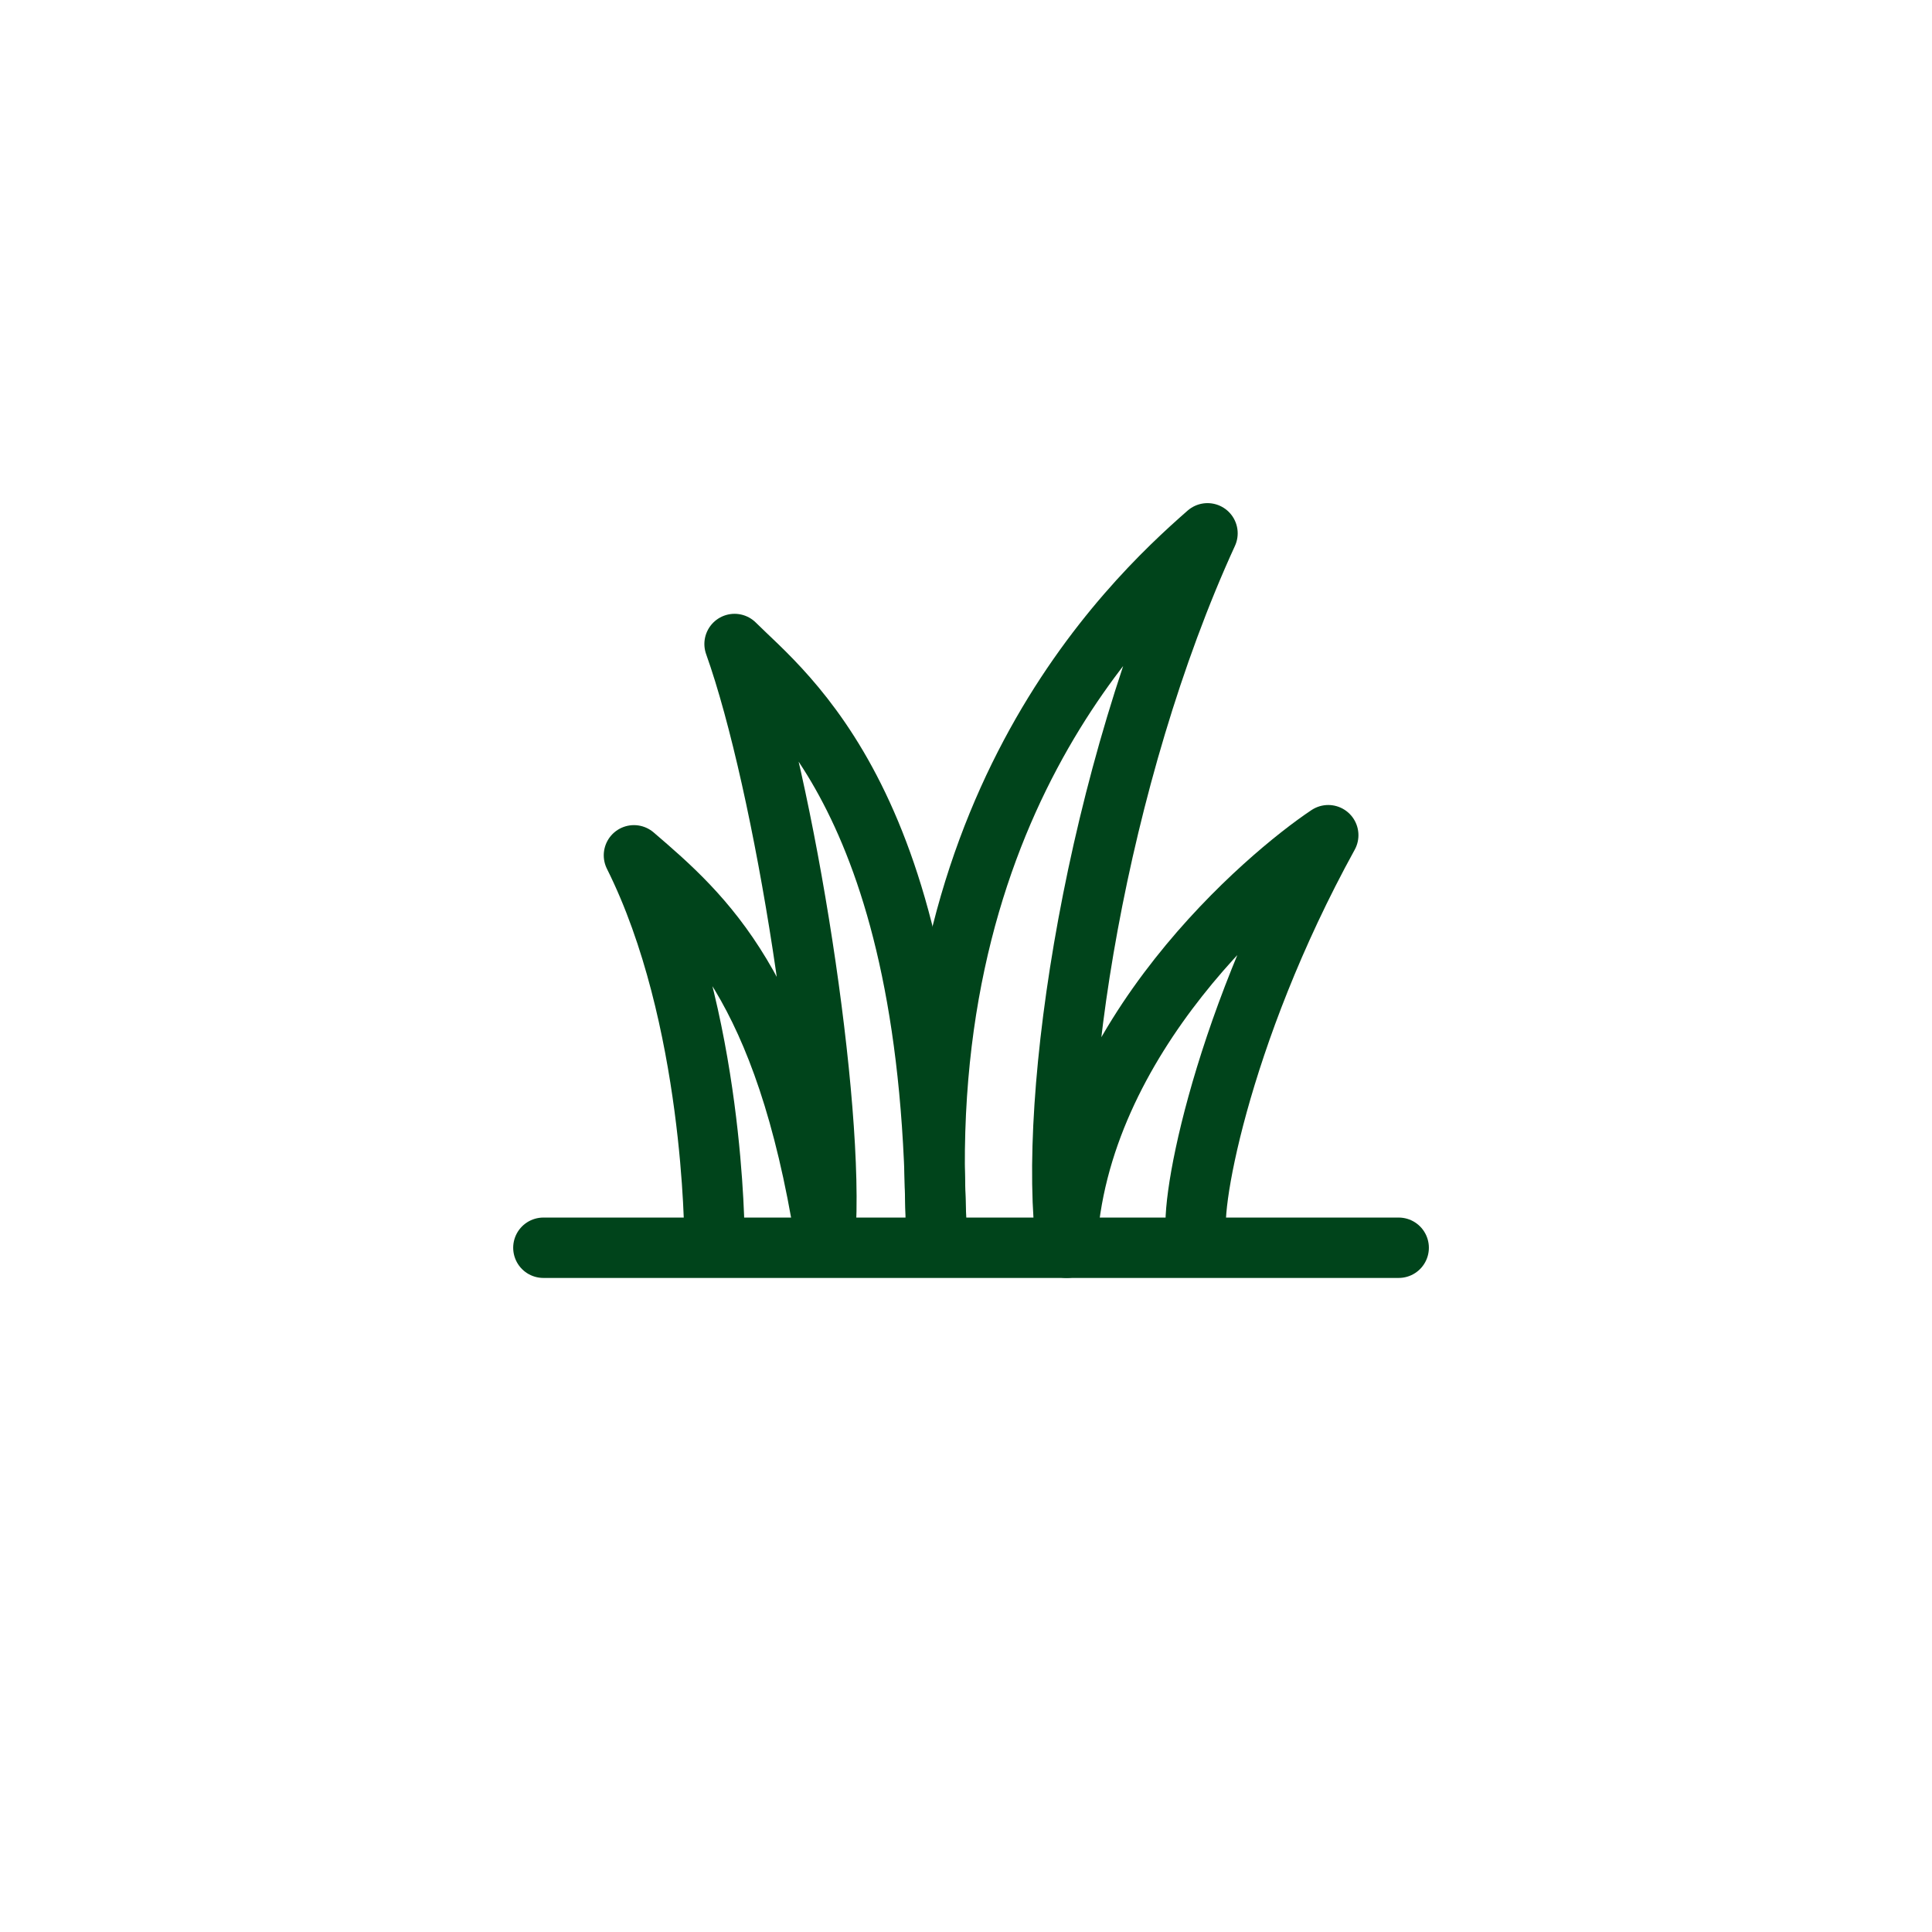
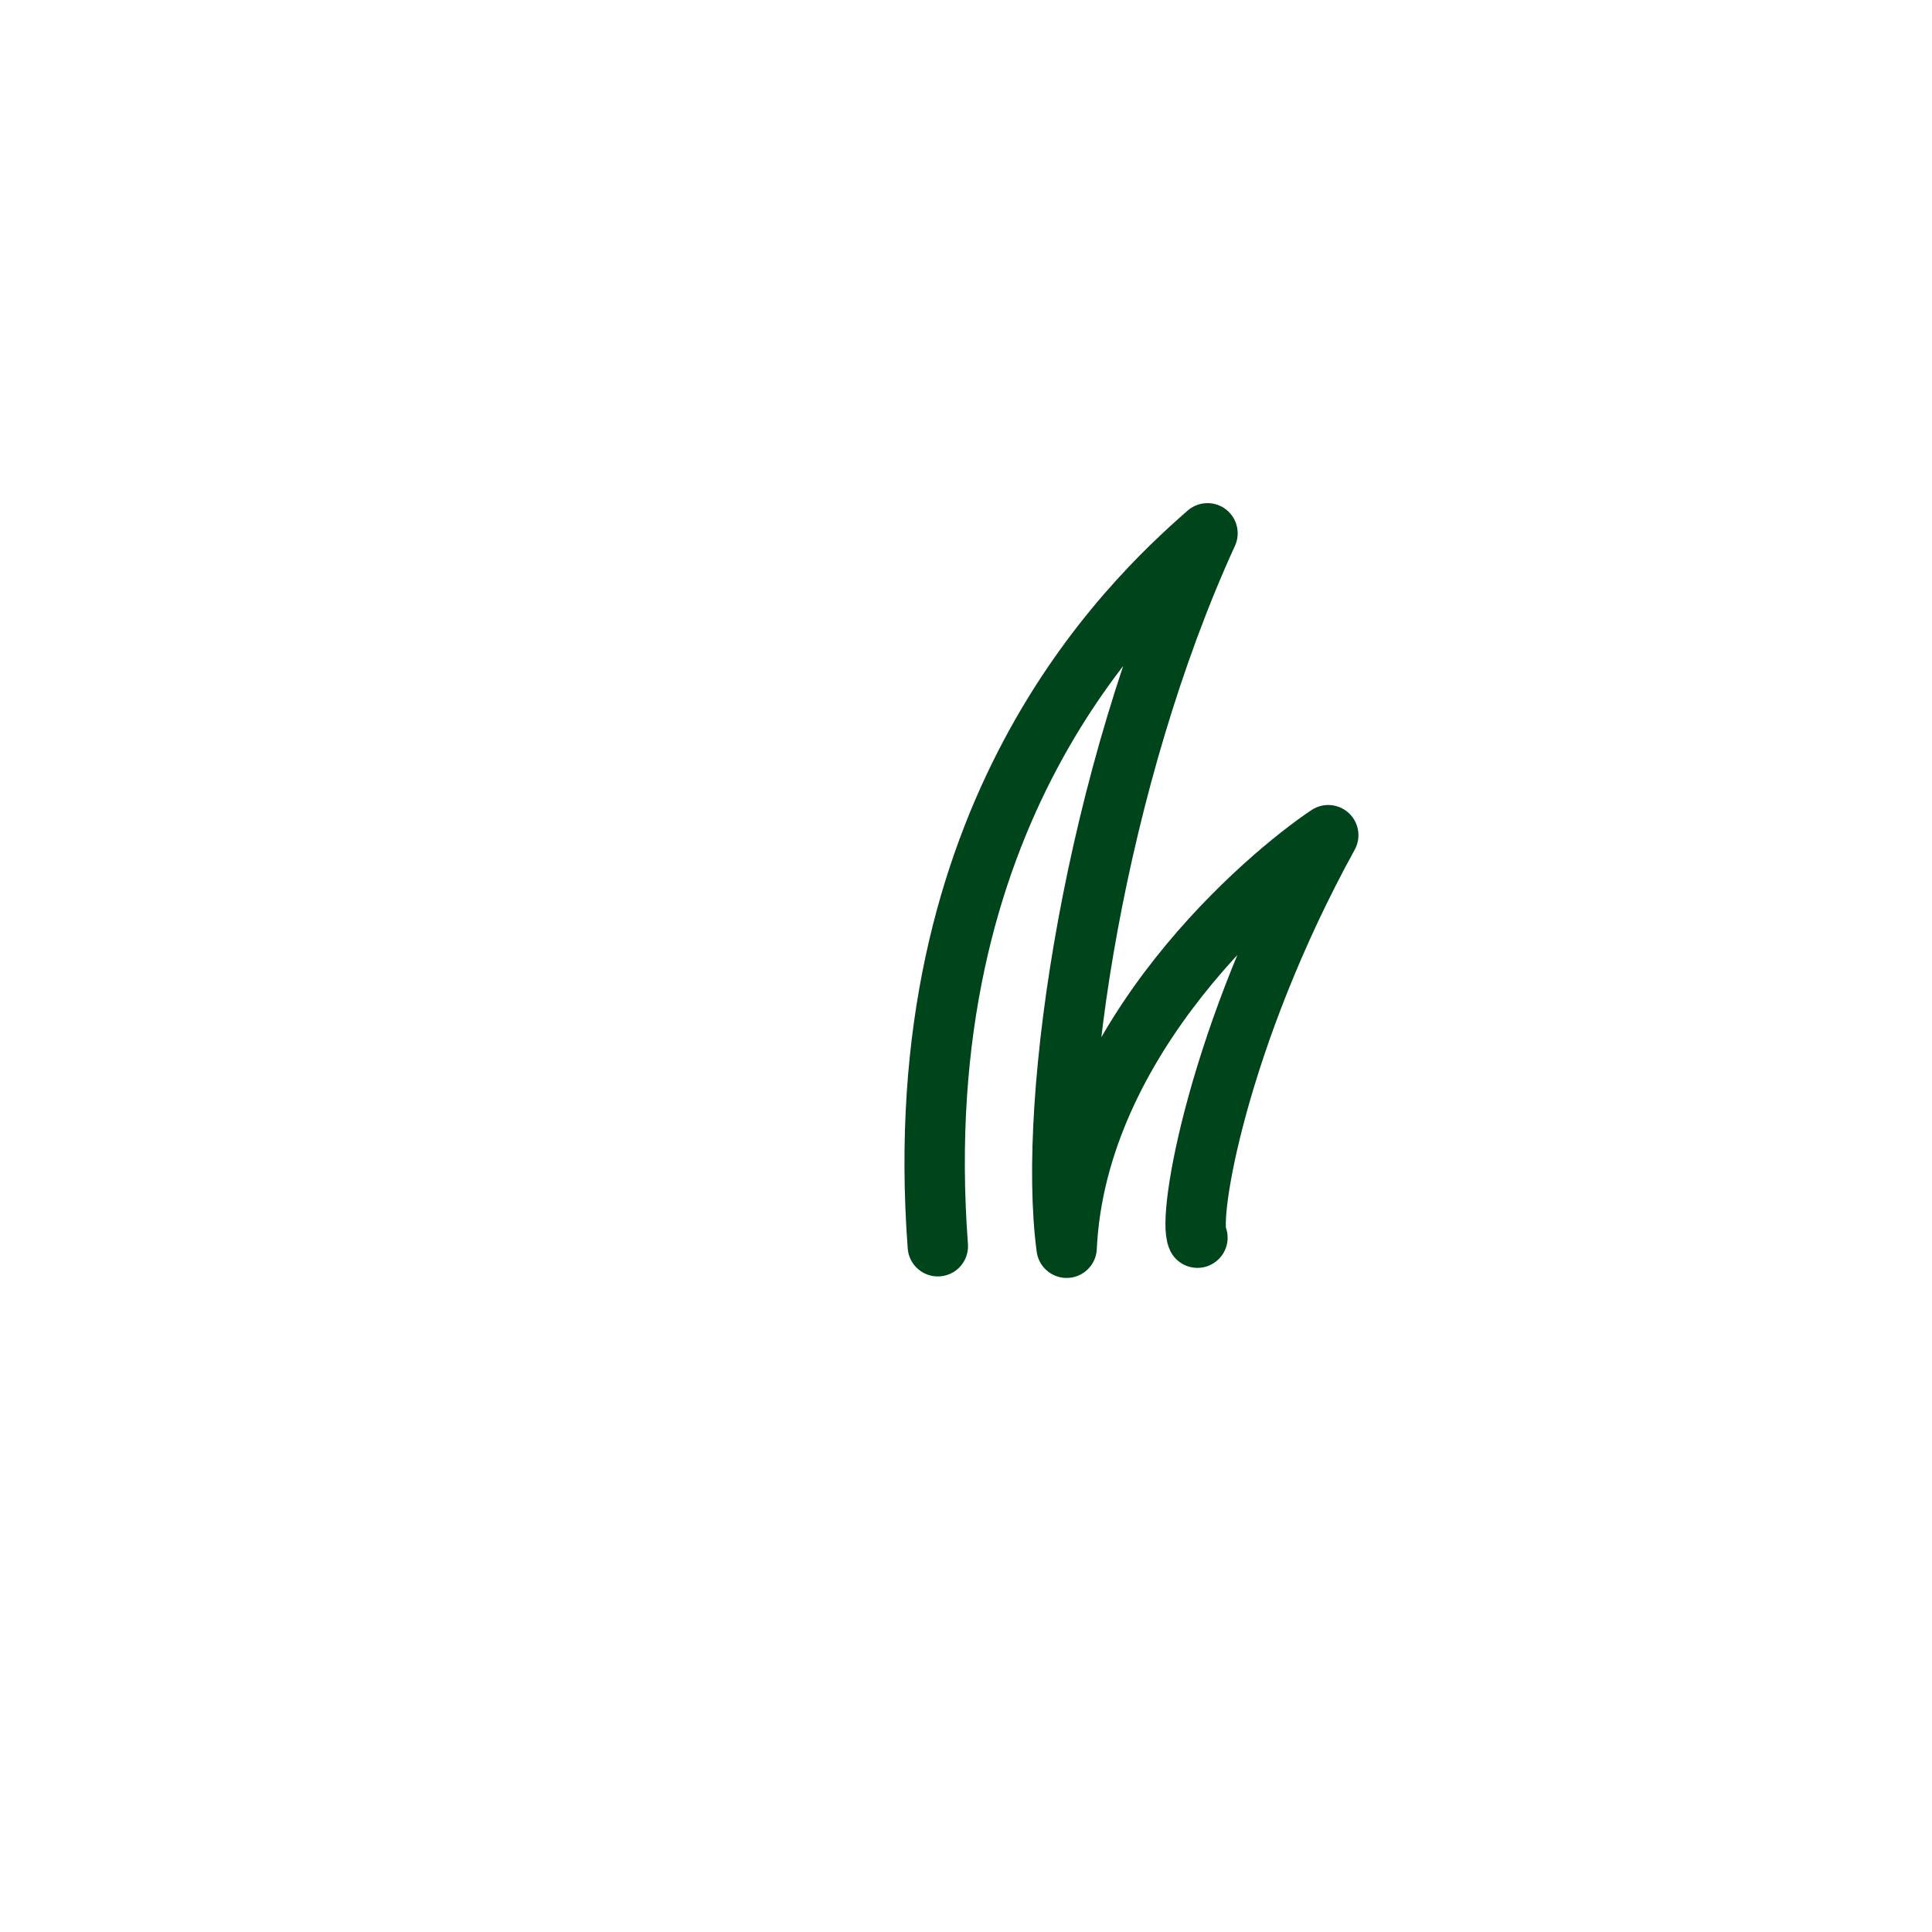
<svg xmlns="http://www.w3.org/2000/svg" id="Design" viewBox="0 0 192 192">
  <defs>
    <style>.cls-1{fill:none;stroke:#00441b;stroke-linecap:round;stroke-linejoin:round;stroke-width:6px;}</style>
  </defs>
-   <line class="cls-1" x1="139" y1="124" x2="54" y2="124" />
-   <path class="cls-1" d="m71,123s0-22-8-38c7,6,15,13,19,38,1-13-4-45-9-59,5,5,20,16,20,59" />
  <path class="cls-1" d="m119,123c-1-2,2-20,13-40-6,4-25,20-26,41-2-15,3-47,14-71-8,7-30,28-26.8,70.85" />
</svg>